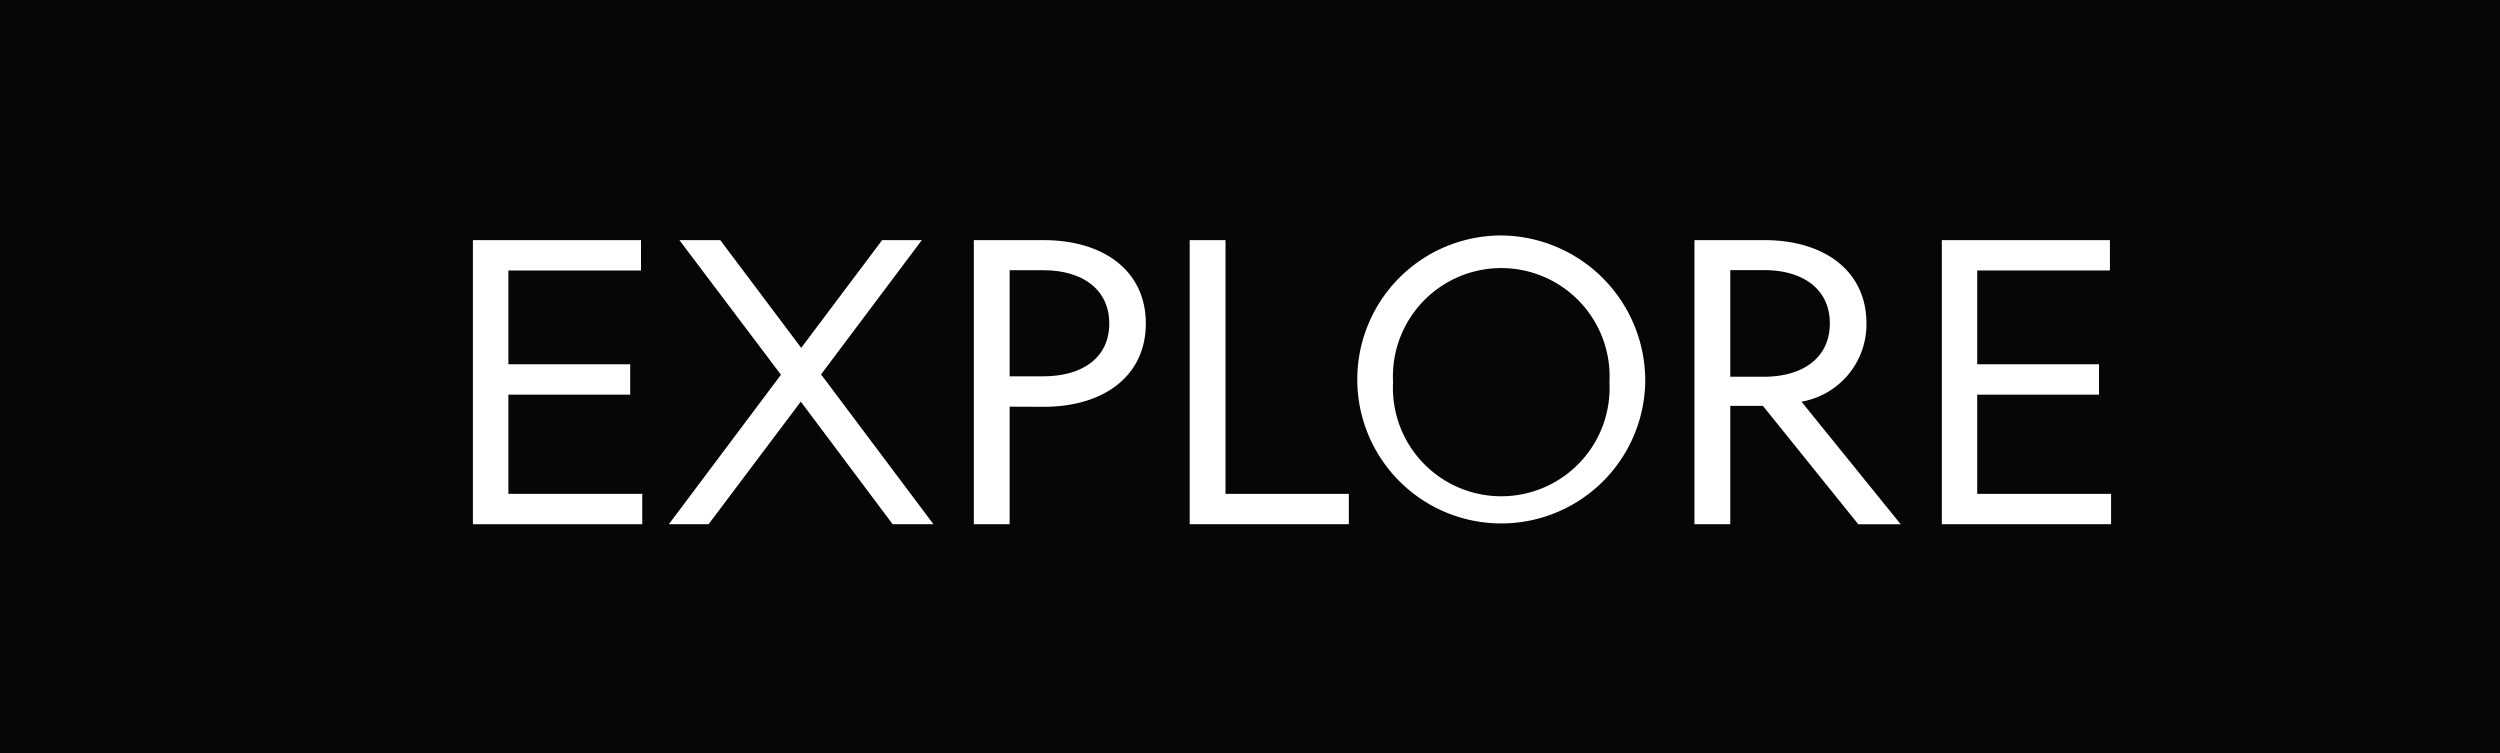
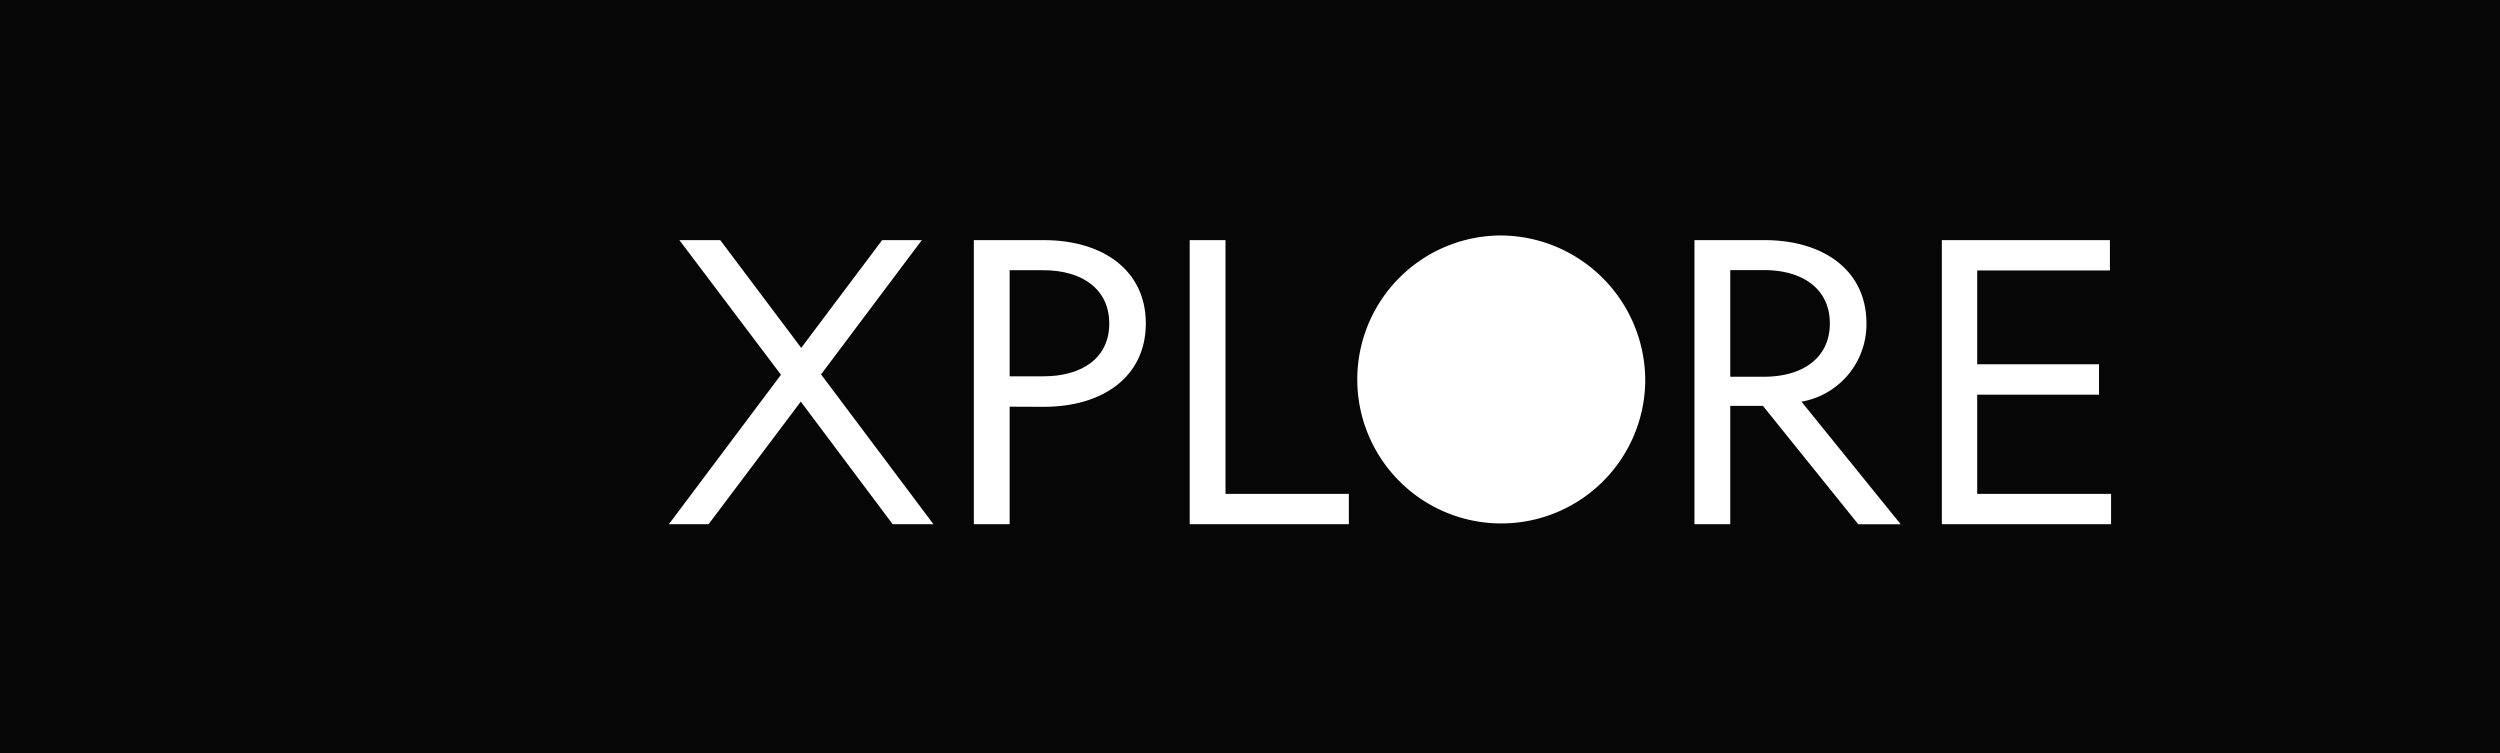
<svg xmlns="http://www.w3.org/2000/svg" width="89.992" height="27.121" viewBox="0 0 89.992 27.121">
  <defs>
    <clipPath id="clip-path">
      <rect id="Rectangle_9" data-name="Rectangle 9" width="89.992" height="27.121" transform="translate(0 0)" fill="none" />
    </clipPath>
  </defs>
  <g id="Group_30" data-name="Group 30" transform="translate(0 0)">
    <rect id="Rectangle_8" data-name="Rectangle 8" width="89.992" height="27.121" transform="translate(0 0)" fill="#050605" />
-     <path id="Path_22" data-name="Path 22" d="M17.023,8.644h6.051V9.737H18.3v3.376h4.385v1.093H18.3v3.571h4.819V18.87H17.023Z" fill="#fff" />
    <path id="Path_23" data-name="Path 23" d="M28.826,14.457l-3.319,4.412H24.078l4.034-5.379L24.456,8.644h1.471l2.914,3.879,2.913-3.879h1.428l-3.627,4.833L33.6,18.869H32.132Z" fill="#fff" />
    <g id="Group_29" data-name="Group 29">
      <g id="Group_28" data-name="Group 28" clip-path="url(#clip-path)">
        <path id="Path_24" data-name="Path 24" d="M36.344,14.639v4.23H35.055V8.644h2.521c2.116,0,3.67,1.079,3.67,3s-1.554,3-3.67,3Zm0-1.093h1.218c1.386,0,2.368-.658,2.368-1.9s-.982-1.919-2.368-1.919H36.344Z" fill="#fff" />
        <path id="Path_25" data-name="Path 25" d="M42.825,8.644h1.289v9.133h4.44V18.87H42.825Z" fill="#fff" />
-         <path id="Path_26" data-name="Path 26" d="M59.223,13.757a5.183,5.183,0,1,1-5.182-5.281,5.228,5.228,0,0,1,5.182,5.281m-9.077,0a3.9,3.9,0,1,0,7.789,0,3.9,3.9,0,1,0-7.789,0" fill="#fff" />
+         <path id="Path_26" data-name="Path 26" d="M59.223,13.757a5.183,5.183,0,1,1-5.182-5.281,5.228,5.228,0,0,1,5.182,5.281m-9.077,0" fill="#fff" />
        <path id="Path_27" data-name="Path 27" d="M62.284,18.87H60.995V8.644h2.521c2.116,0,3.67,1.079,3.67,3a2.826,2.826,0,0,1-2.339,2.815l3.572,4.413H66.892L63.46,14.611H62.284Zm0-5.309H63.5c1.386,0,2.368-.673,2.368-1.919S64.888,9.723,63.5,9.723H62.284Z" fill="#fff" />
        <path id="Path_28" data-name="Path 28" d="M69.9,8.644H75.95V9.737H71.173v3.376h4.385v1.093H71.173v3.571h4.819V18.87H69.9Z" fill="#fff" />
      </g>
    </g>
  </g>
</svg>